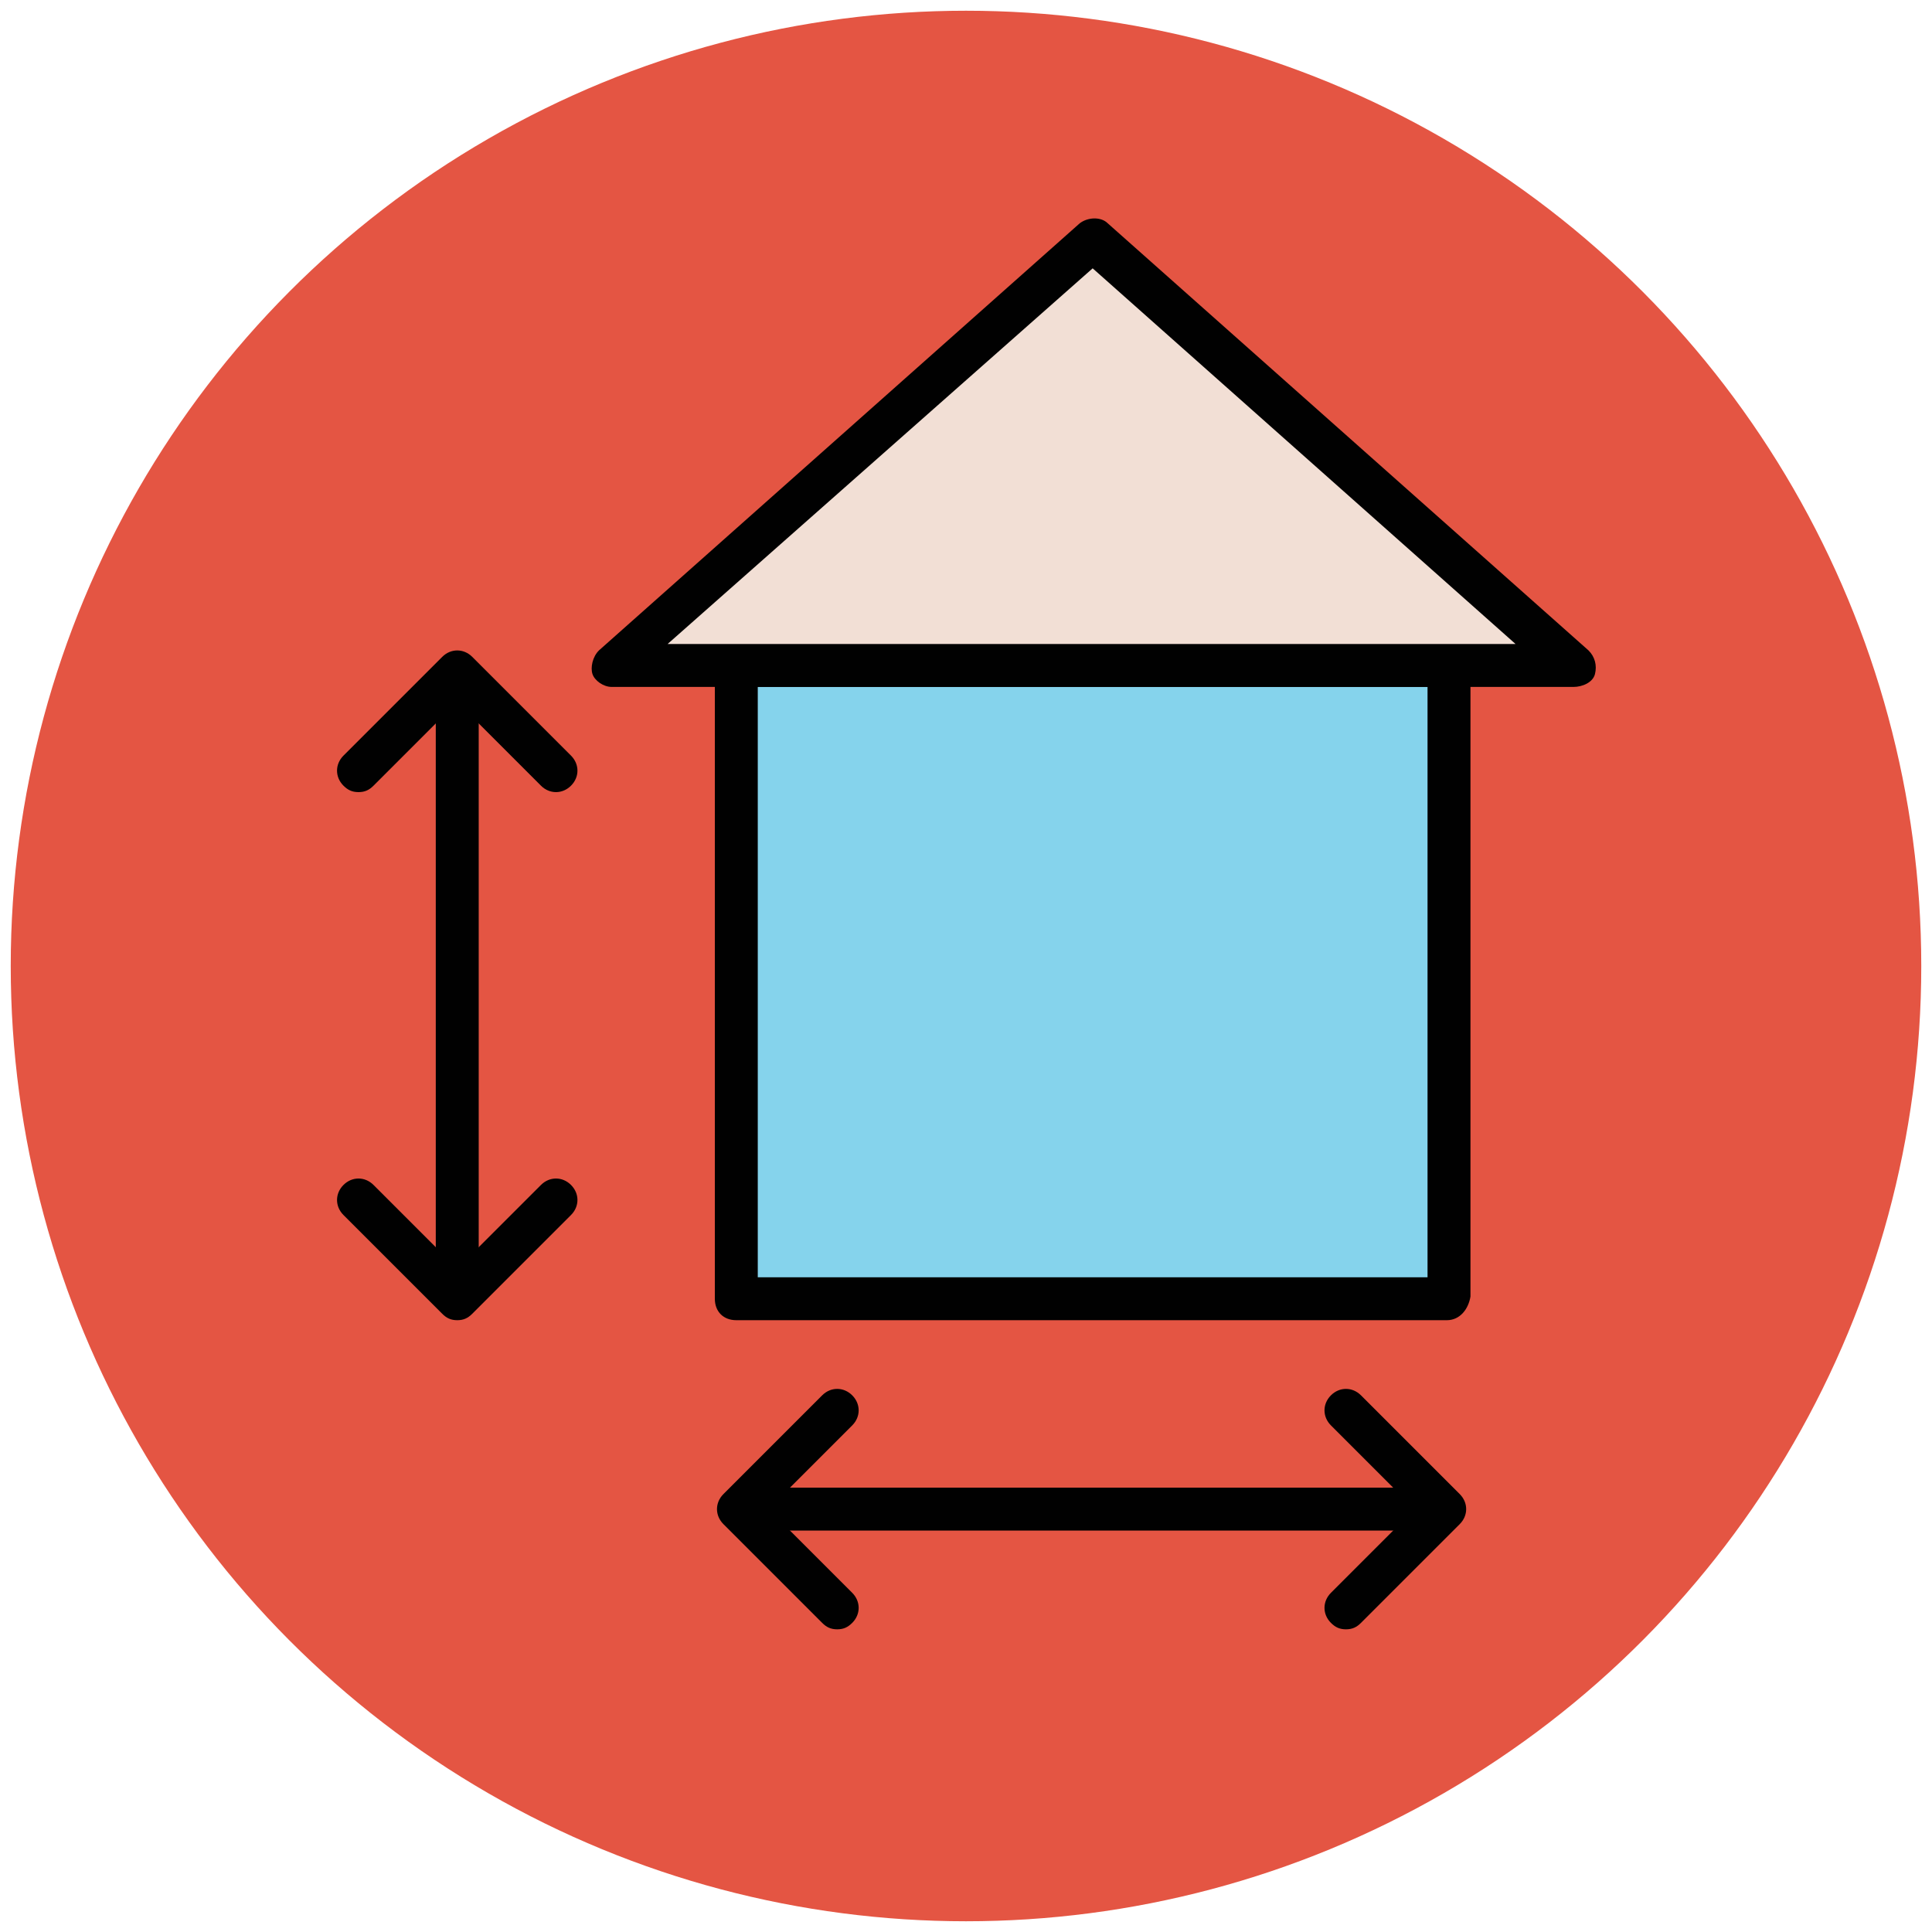
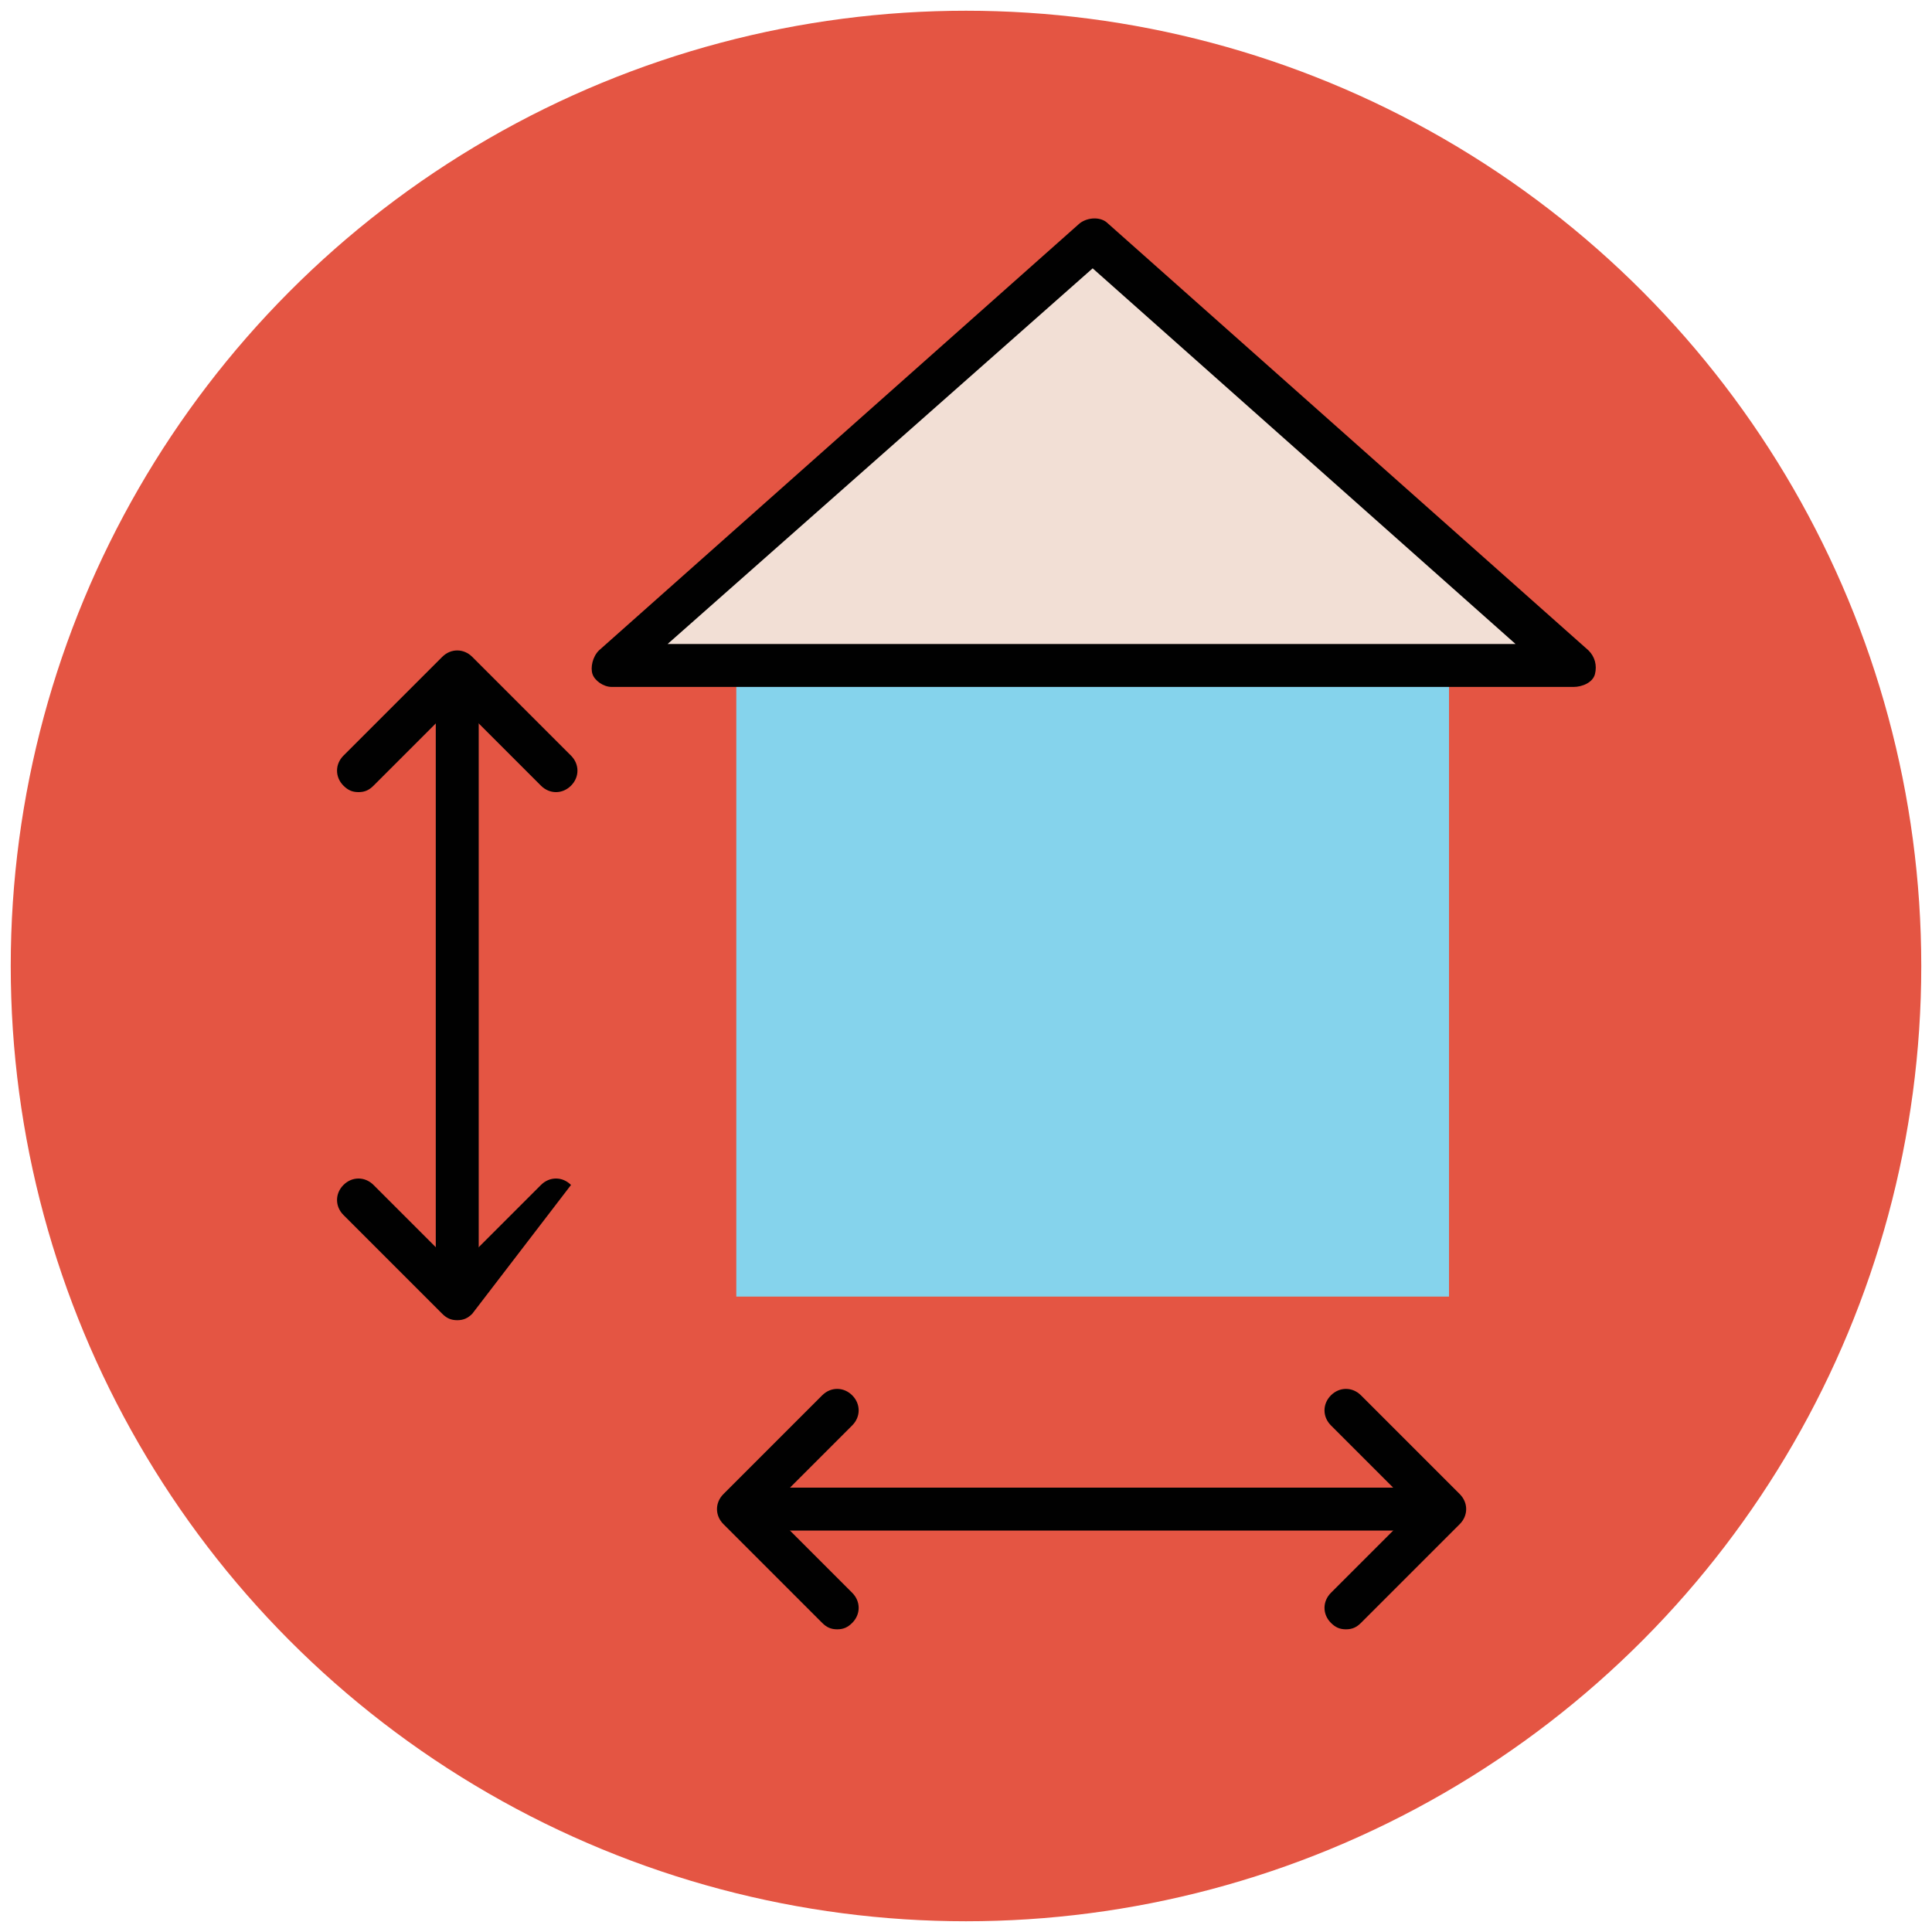
<svg xmlns="http://www.w3.org/2000/svg" version="1.1" id="Layer_1" x="0px" y="0px" viewBox="0 0 90 90" enable-background="new 0 0 90 90" xml:space="preserve">
  <g>
    <g>
      <circle fill="#E45543" cx="45" cy="45" r="44.5" />
    </g>
    <g>
      <rect x="34.3" y="31" fill="#85D3EC" width="33.2" height="29.4" />
-       <path fill="#010101" d="M67.4,61.5H34.3c-0.6,0-1-0.4-1-1V31c0-0.6,0.4-1,1-1h33.2c0.6,0,1,0.4,1,1v29.4    C68.4,61,68,61.5,67.4,61.5z M35.3,59.5h31.2V32H35.3V59.5z" />
    </g>
    <g>
      <polygon fill="#F2DFD5" points="73.3,31 50.9,11.1 28.5,31   " />
      <path fill="#010101" d="M73.3,32H28.5c-0.4,0-0.8-0.3-0.9-0.6s0-0.8,0.3-1.1l22.4-19.9c0.4-0.3,1-0.3,1.3,0l22.4,19.9    c0.3,0.3,0.4,0.7,0.3,1.1S73.7,32,73.3,32z M31.1,30h39.5L50.9,12.5L31.1,30z" />
    </g>
    <g>
      <g>
        <line fill="#EFC41C" x1="21.3" y1="31.3" x2="21.3" y2="60.5" />
        <rect x="20.3" y="31.3" fill="#010101" width="2" height="29.2" />
      </g>
      <g>
        <path fill="#010101" d="M16.7,36.9c-0.3,0-0.5-0.1-0.7-0.3c-0.4-0.4-0.4-1,0-1.4l4.6-4.6c0.4-0.4,1-0.4,1.4,0l4.6,4.6     c0.4,0.4,0.4,1,0,1.4c-0.4,0.4-1,0.4-1.4,0l-3.9-3.9l-3.9,3.9C17.2,36.8,17,36.9,16.7,36.9z" />
      </g>
      <g>
-         <path fill="#010101" d="M21.3,61.5c-0.3,0-0.5-0.1-0.7-0.3L16,56.6c-0.4-0.4-0.4-1,0-1.4c0.4-0.4,1-0.4,1.4,0l3.9,3.9l3.9-3.9     c0.4-0.4,1-0.4,1.4,0s0.4,1,0,1.4L22,61.2C21.8,61.4,21.6,61.5,21.3,61.5z" />
+         <path fill="#010101" d="M21.3,61.5c-0.3,0-0.5-0.1-0.7-0.3L16,56.6c-0.4-0.4-0.4-1,0-1.4c0.4-0.4,1-0.4,1.4,0l3.9,3.9l3.9-3.9     c0.4-0.4,1-0.4,1.4,0L22,61.2C21.8,61.4,21.6,61.5,21.3,61.5z" />
      </g>
    </g>
    <g>
      <g>
        <line fill="#EFC41C" x1="67.3" y1="70.3" x2="34.4" y2="70.3" />
        <rect x="34.4" y="69.3" fill="#010101" width="32.9" height="2" />
      </g>
      <g>
        <path fill="#010101" d="M62.7,75.9c-0.3,0-0.5-0.1-0.7-0.3c-0.4-0.4-0.4-1,0-1.4l3.9-3.9L62,66.4c-0.4-0.4-0.4-1,0-1.4     s1-0.4,1.4,0l4.6,4.6c0.4,0.4,0.4,1,0,1.4l-4.6,4.6C63.2,75.8,63,75.9,62.7,75.9z" />
      </g>
      <g>
        <path fill="#010101" d="M39,75.9c-0.3,0-0.5-0.1-0.7-0.3L33.7,71c-0.4-0.4-0.4-1,0-1.4l4.6-4.6c0.4-0.4,1-0.4,1.4,0     c0.4,0.4,0.4,1,0,1.4l-3.9,3.9l3.9,3.9c0.4,0.4,0.4,1,0,1.4C39.5,75.8,39.3,75.9,39,75.9z" />
      </g>
    </g>
  </g>
</svg>